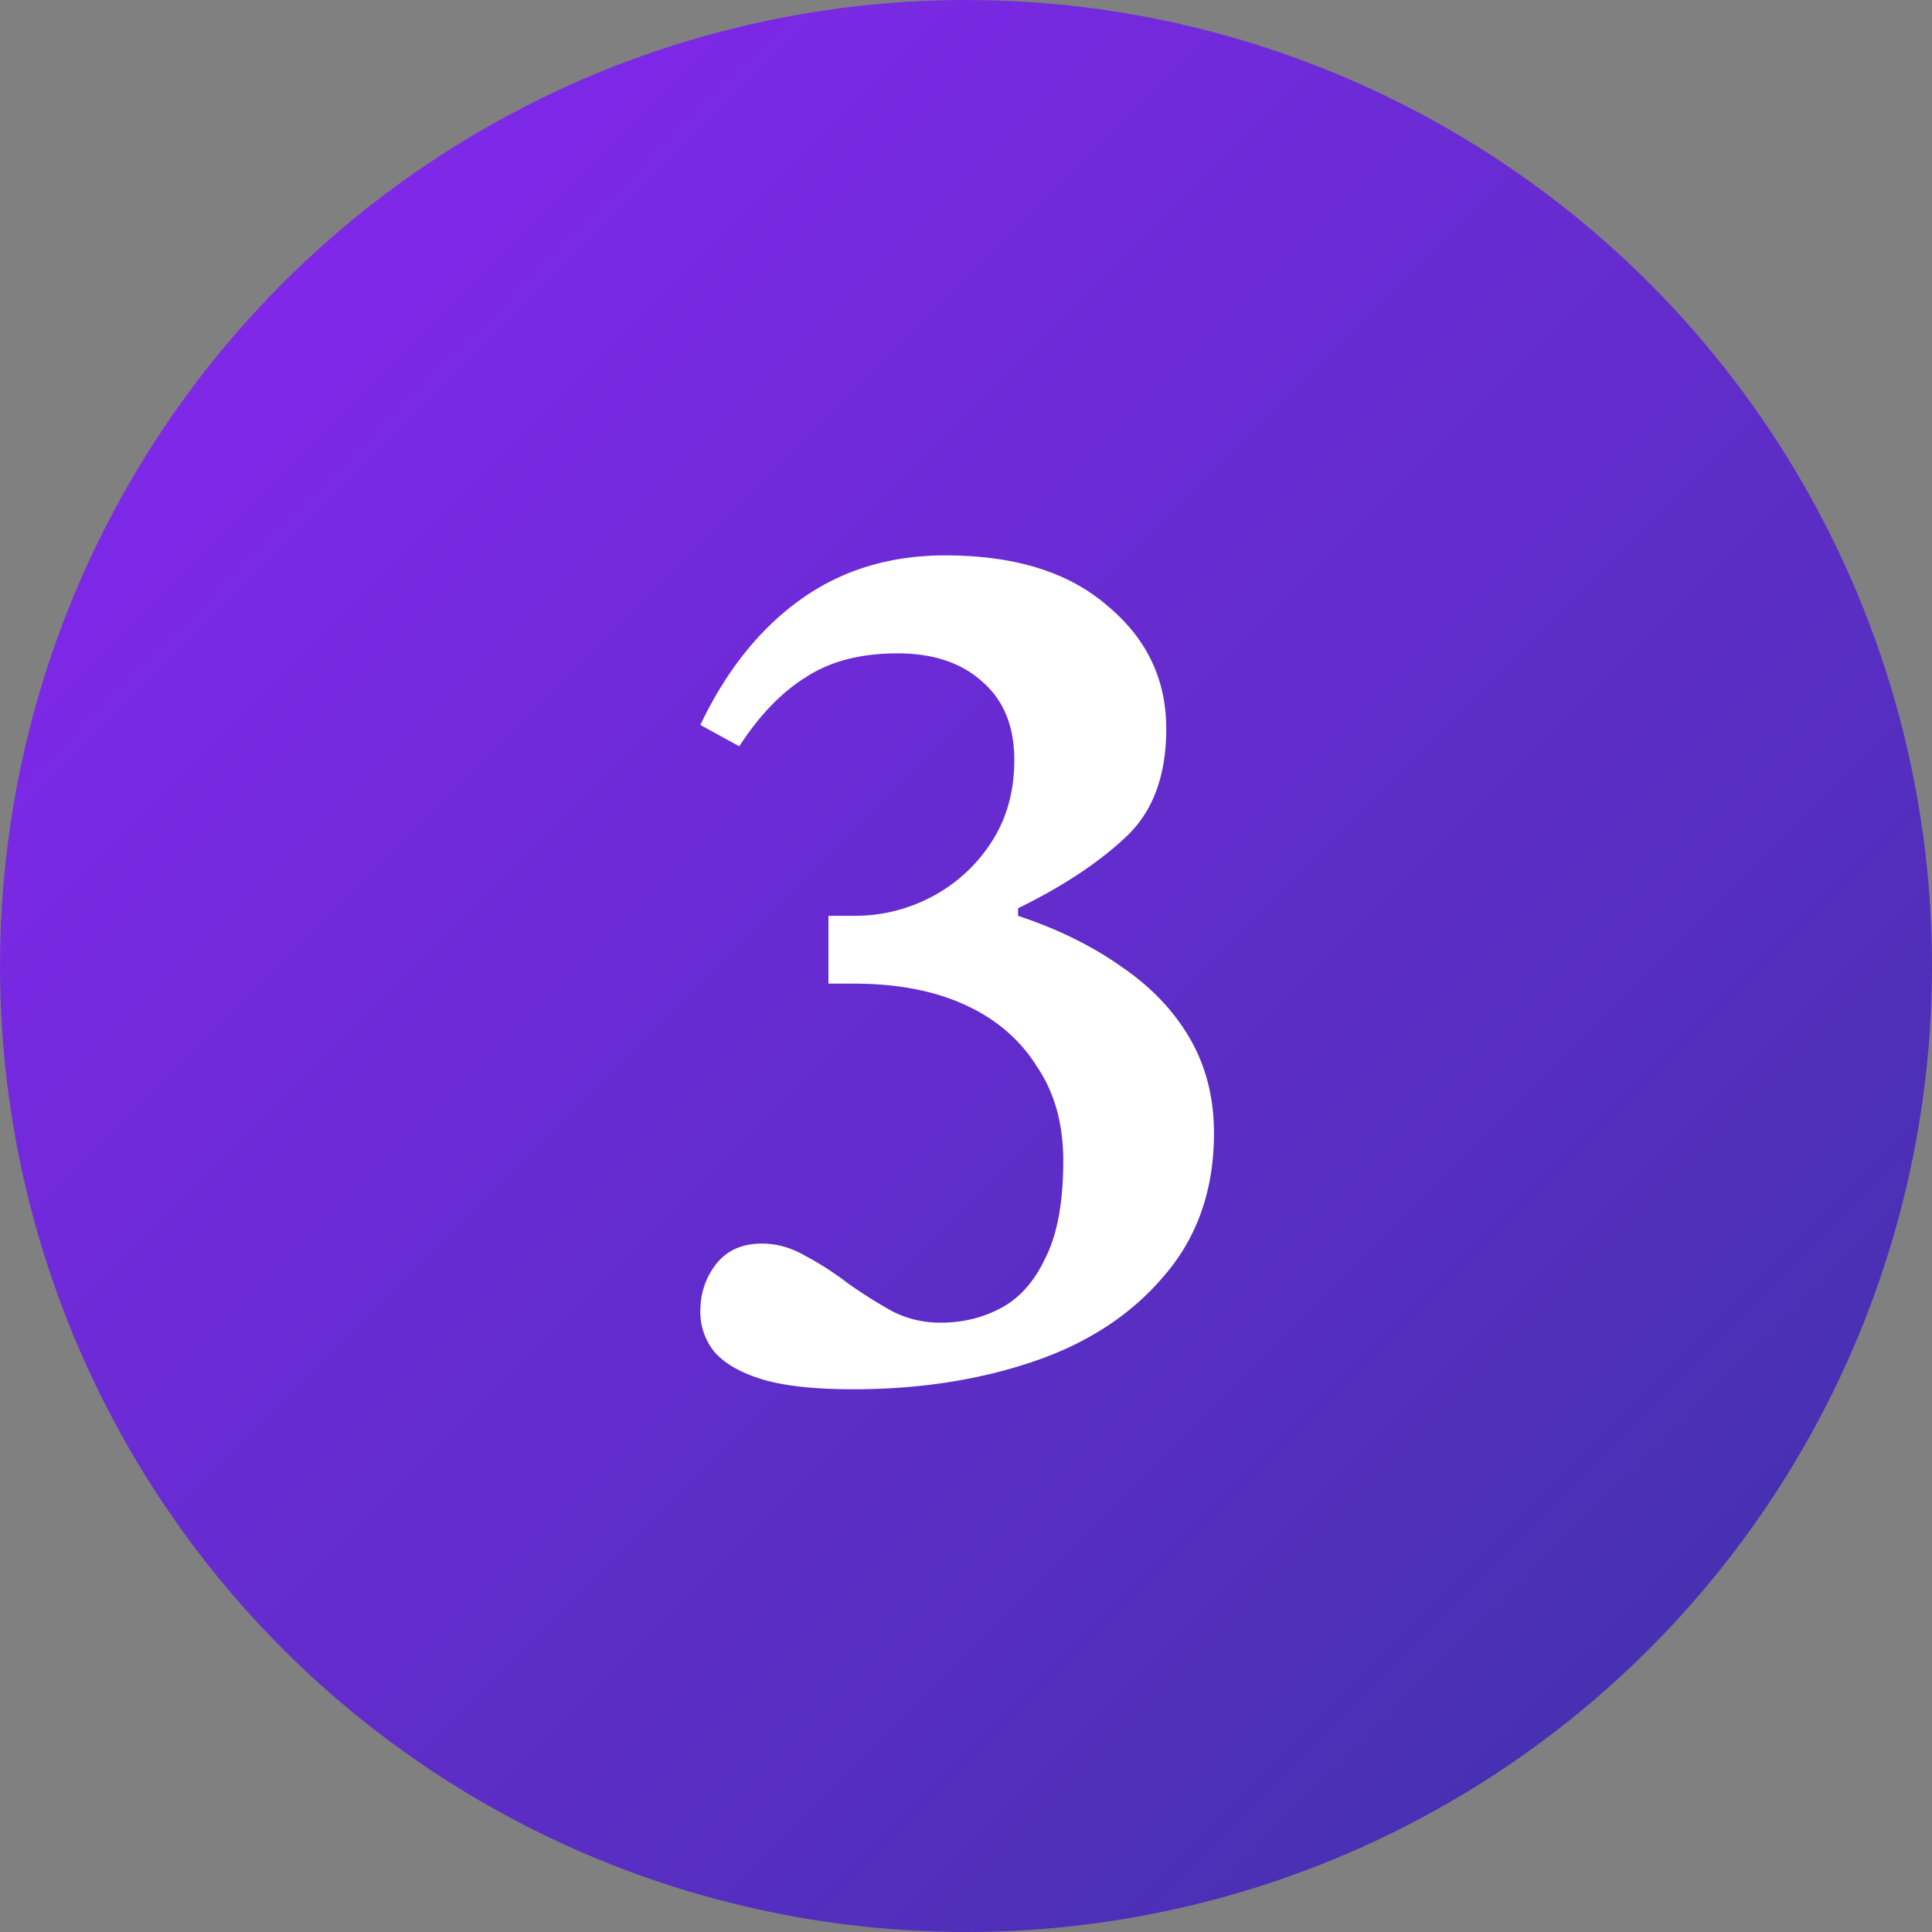
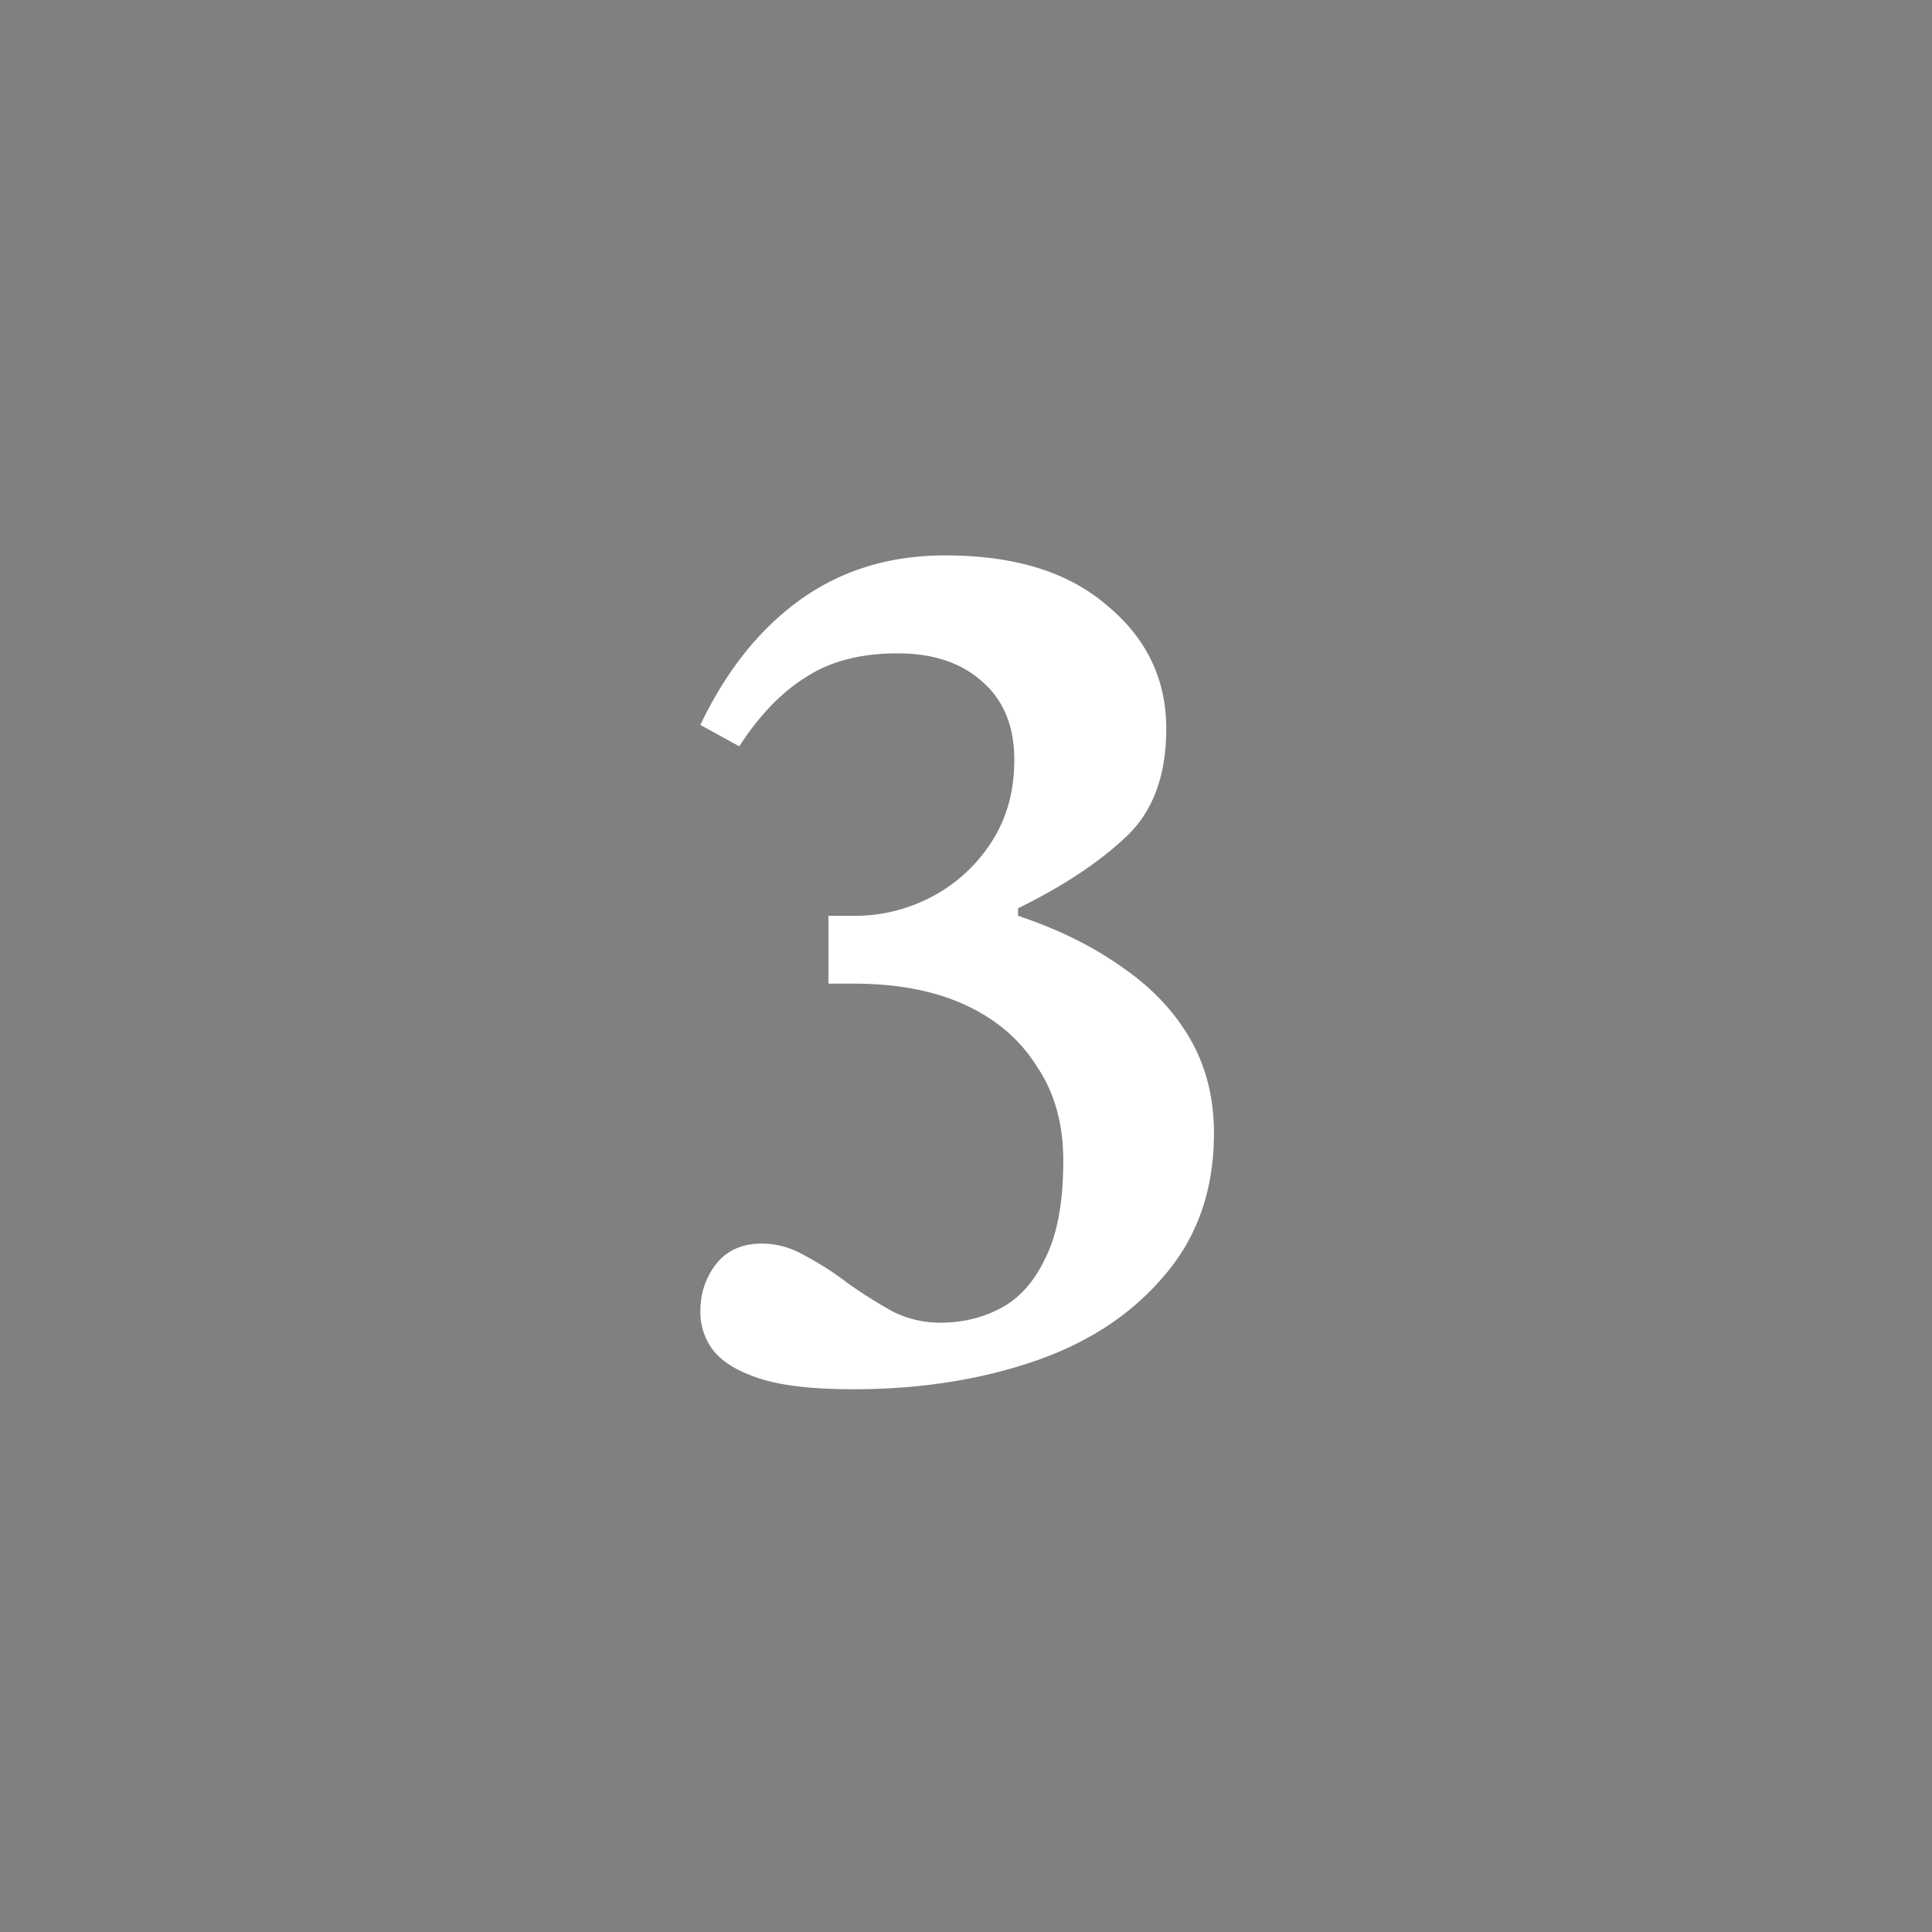
<svg xmlns="http://www.w3.org/2000/svg" width="80" height="80" fill="none">
  <rect width="100%" height="100%" fill="#808080" stroke="none" />
-   <circle cx="40" cy="40" r="40" fill="url(#a)" />
  <path fill="#fff" d="M35.344 57.526q-2.445 0-3.796-.416-1.352-.416-1.976-1.144A2.62 2.62 0 0 1 29 54.302q0-1.093.624-1.924.675-.885 1.924-.884.936 0 1.82.52.885.468 1.768 1.144.885.624 1.82 1.144a4.36 4.36 0 0 0 1.976.468q1.404 0 2.548-.624t1.82-2.08q.728-1.455.728-4.004 0-2.288-1.092-3.9-1.04-1.665-2.964-2.548-1.924-.885-4.628-.884h-1.04v-2.808h1.092q1.665 0 3.172-.78a6.6 6.6 0 0 0 2.496-2.288q.936-1.455.936-3.38 0-2.08-1.3-3.224-1.3-1.196-3.536-1.196-2.287 0-3.796.988-1.508.936-2.756 2.86L29 30.018q1.612-3.38 4.16-5.2t5.98-1.82q4.316 0 6.708 2.08 2.445 2.027 2.444 5.096 0 2.964-1.716 4.524-1.665 1.56-4.42 2.912v.312q2.496.832 4.316 2.132 1.82 1.248 2.808 2.964t.988 3.9q0 3.535-2.08 5.928-2.028 2.392-5.408 3.536t-7.436 1.144" />
  <defs>
    <linearGradient id="a" x1="0" x2="80" y1="0" y2="80" gradientUnits="userSpaceOnUse">
      <stop stop-color="#8B26F4" />
      <stop offset="1" stop-color="#3C32A7" />
    </linearGradient>
  </defs>
</svg>